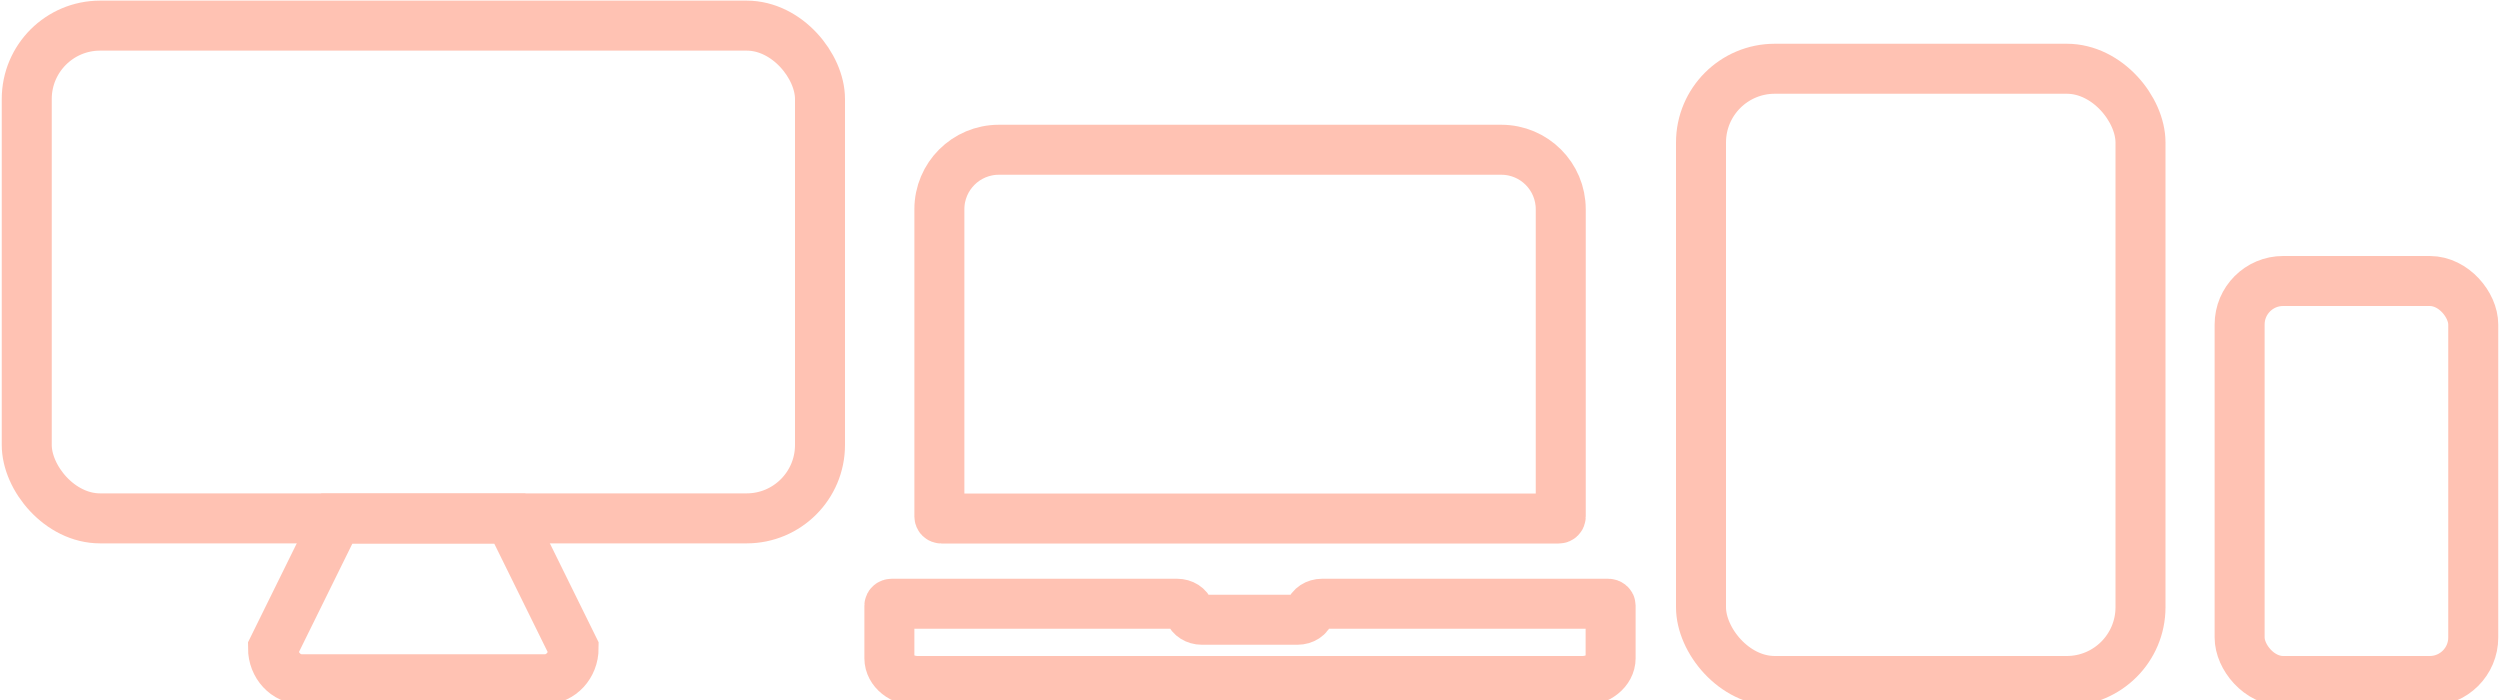
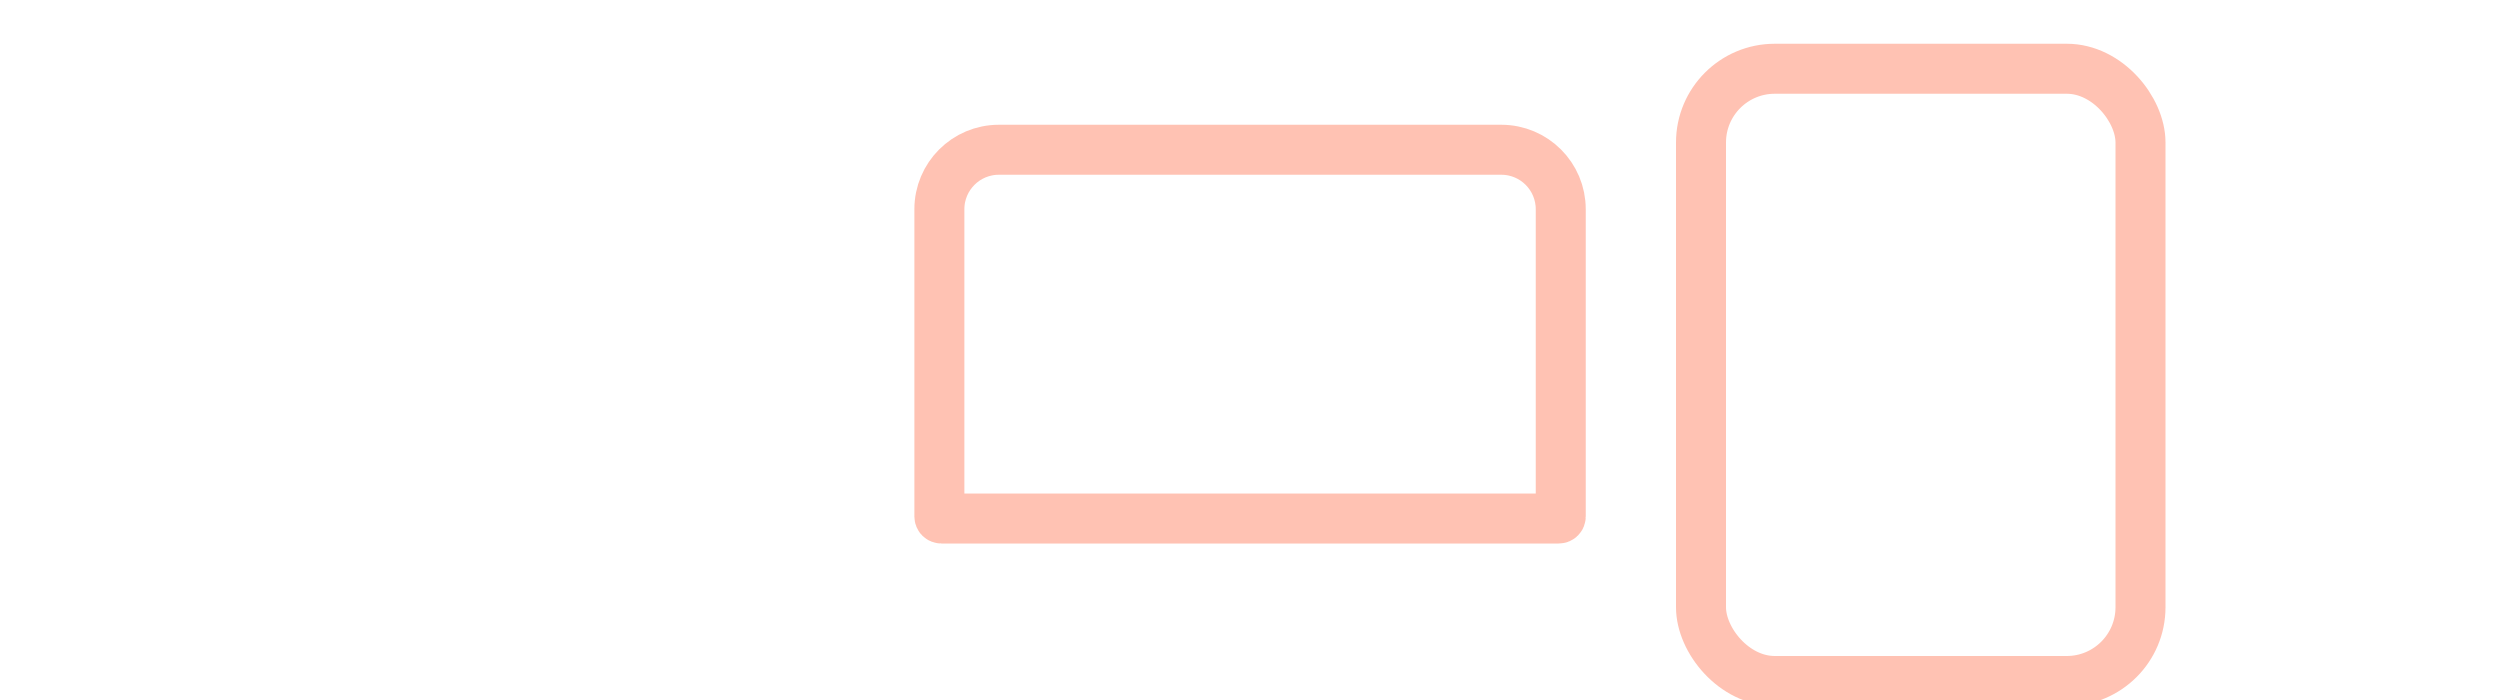
<svg xmlns="http://www.w3.org/2000/svg" id="wall-mobile" viewBox="0 0 200 56">
  <defs>
    <style>
      .Graphic_Style_27, .cls-1 {
        fill: none;
        stroke: #f30;
        stroke-width: 4px;
      }

      .cls-1, .cls-2 {
        opacity: .3;
      }
    </style>
  </defs>
  <g class="cls-2">
    <path class="Graphic_Style_27" d="M79.91,11.98h40.19c2.63,0,4.76,2.13,4.76,4.76v24.58c0,.09-.07.16-.16.16h-49.39c-.09,0-.16-.07-.16-.16v-24.58c0-2.63,2.13-4.76,4.76-4.76Z" />
-     <path class="Graphic_Style_27" d="M126.58,54.48h-53.16c-1.25,0-2.27-.81-2.27-1.82v-4.21c0-.08.08-.15.19-.15h22.83c.47,0,.87.26.98.62v.04c.12.36.53.62.99.62h7.66c.48,0,.89-.27.98-.64h0c.1-.37.51-.64.98-.64h22.9c.1,0,.19.07.19.15v4.21c0,1-1.02,1.82-2.27,1.82Z" />
  </g>
  <g class="cls-2">
-     <rect class="Graphic_Style_27" x="2.14" y="2.05" width="63.46" height="39.42" rx="5.87" ry="5.87" />
-     <path class="Graphic_Style_27" d="M43.6,54.34h-19.46c-1.27,0-2.3-1.12-2.3-2.49l5.11-10.37h13.83l5.11,10.37c0,1.38-1.03,2.49-2.3,2.49Z" />
-   </g>
+     </g>
  <rect class="cls-1" x="136.08" y="5.5" width="35.16" height="48.98" rx="5.9" ry="5.9" />
-   <rect class="cls-1" x="179.17" y="22.48" width="18.69" height="32" rx="3.48" ry="3.48" />
</svg>